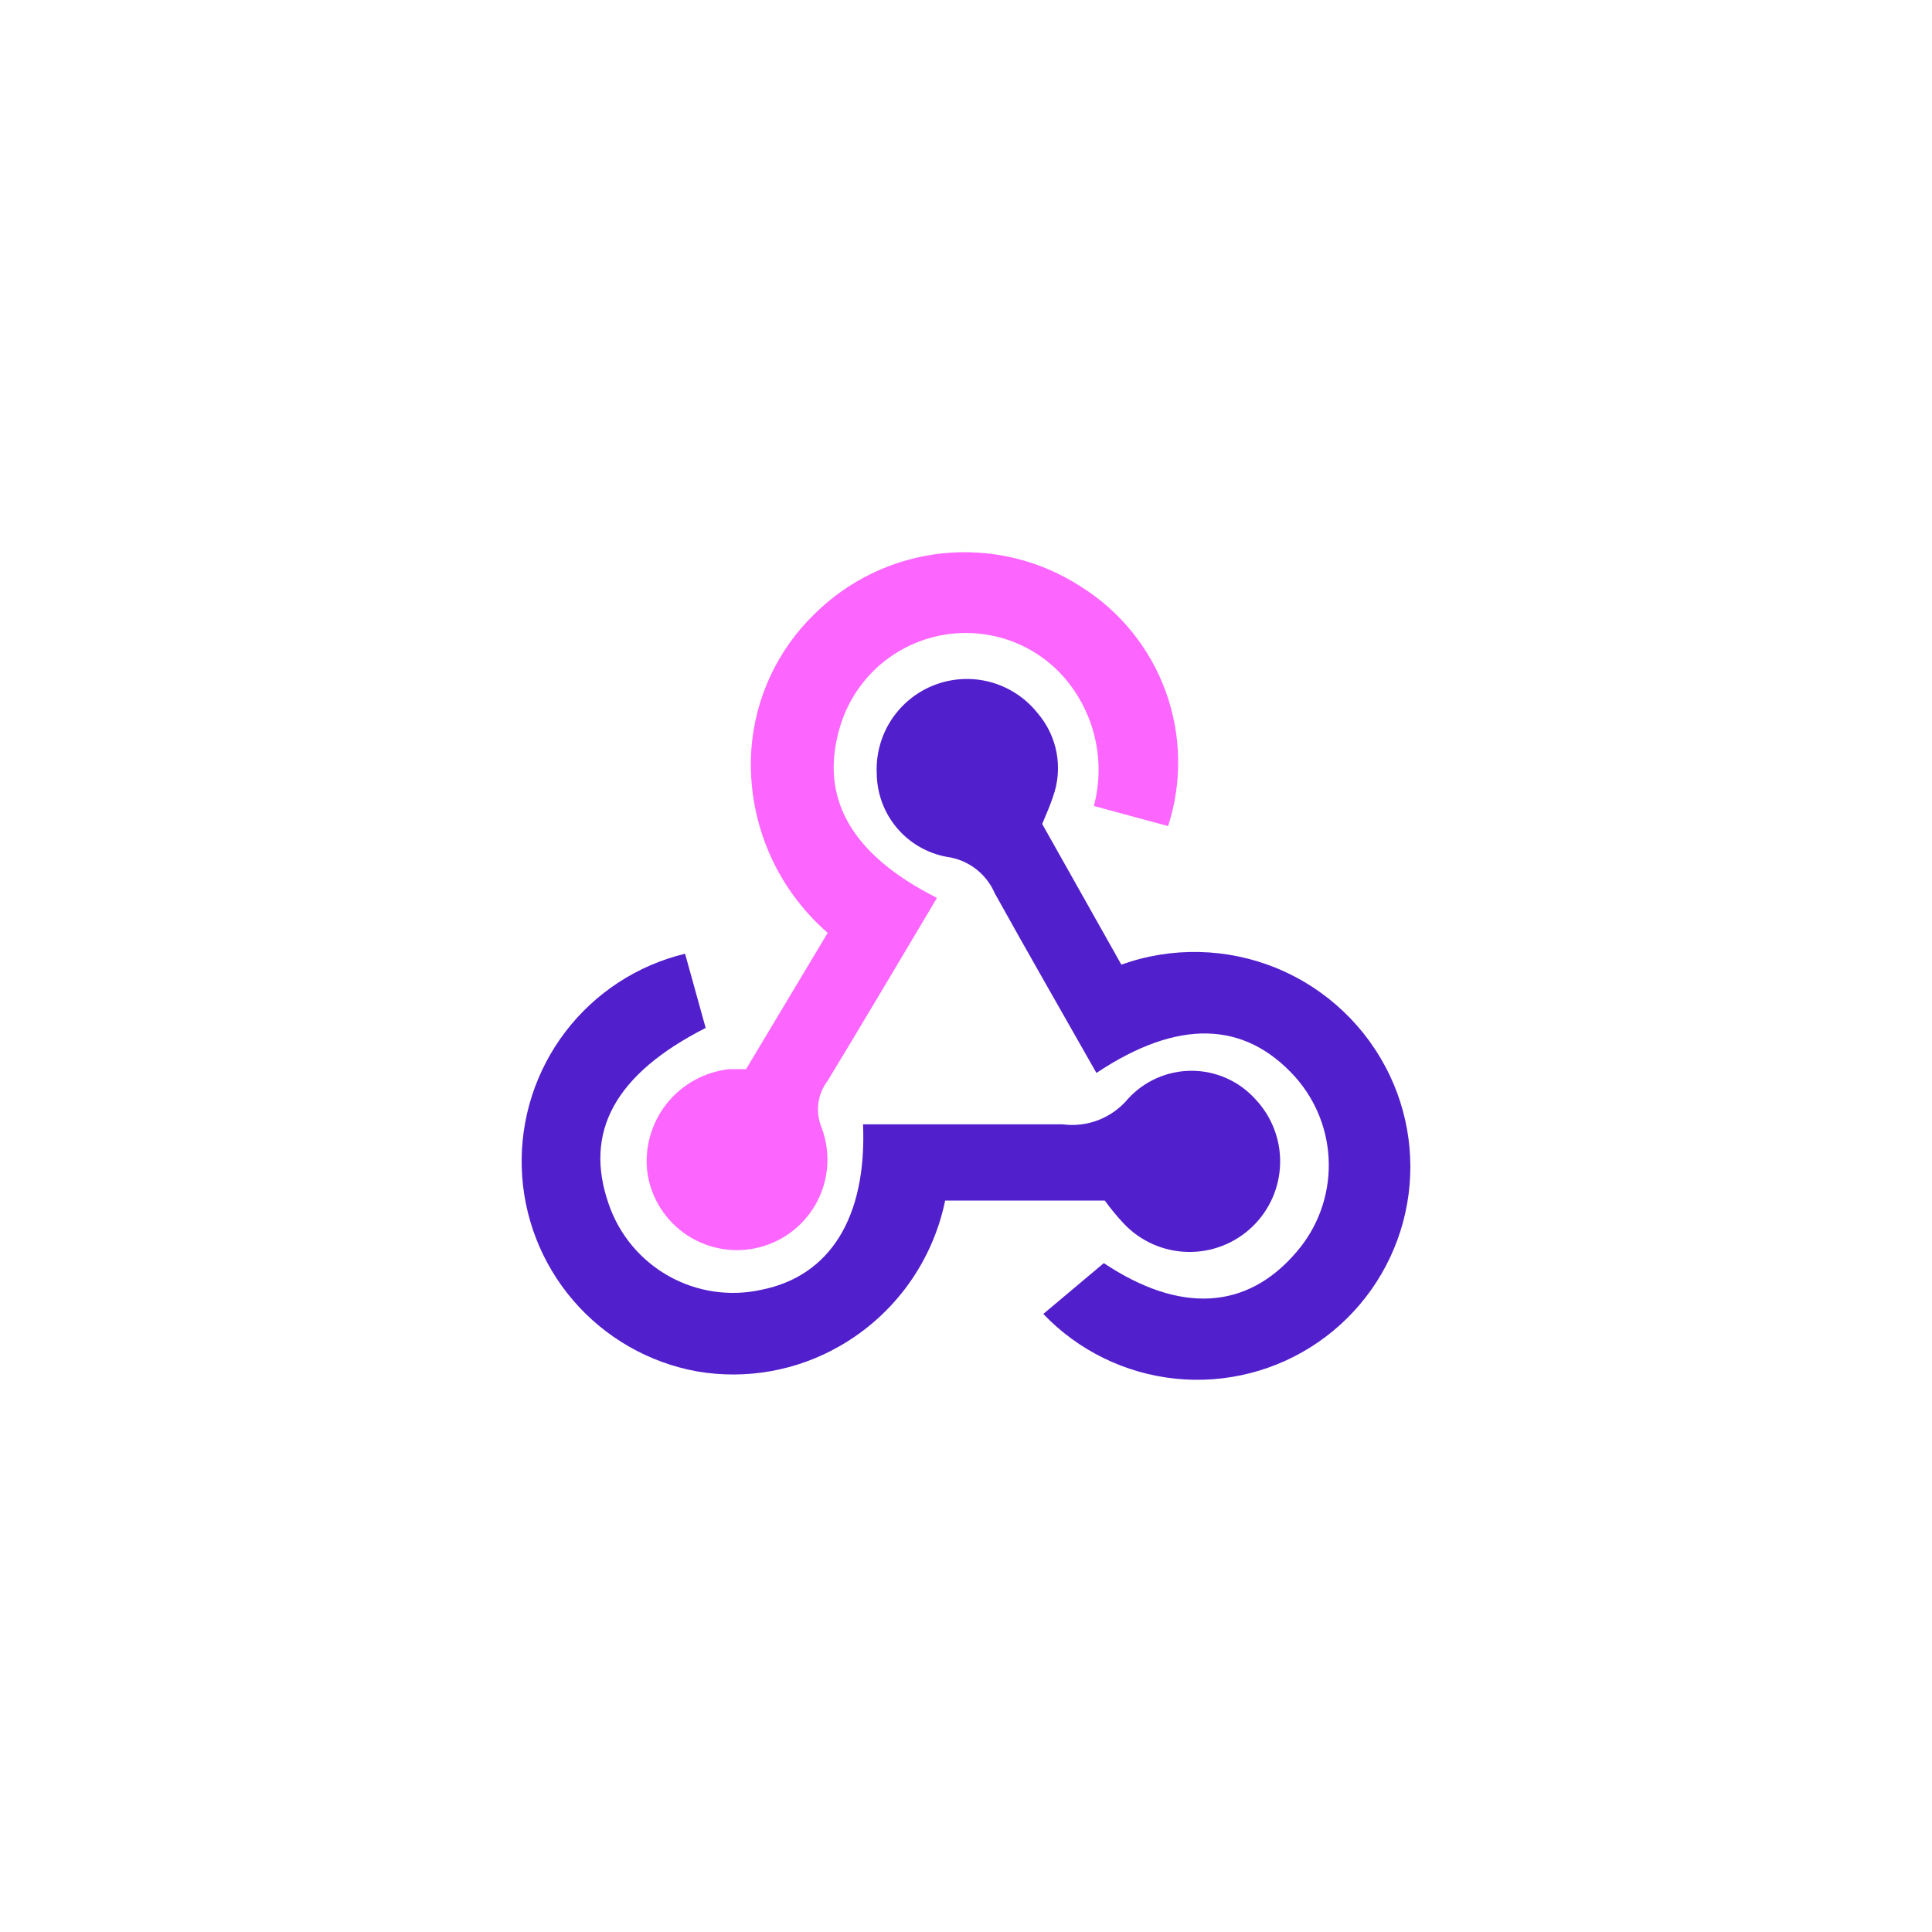
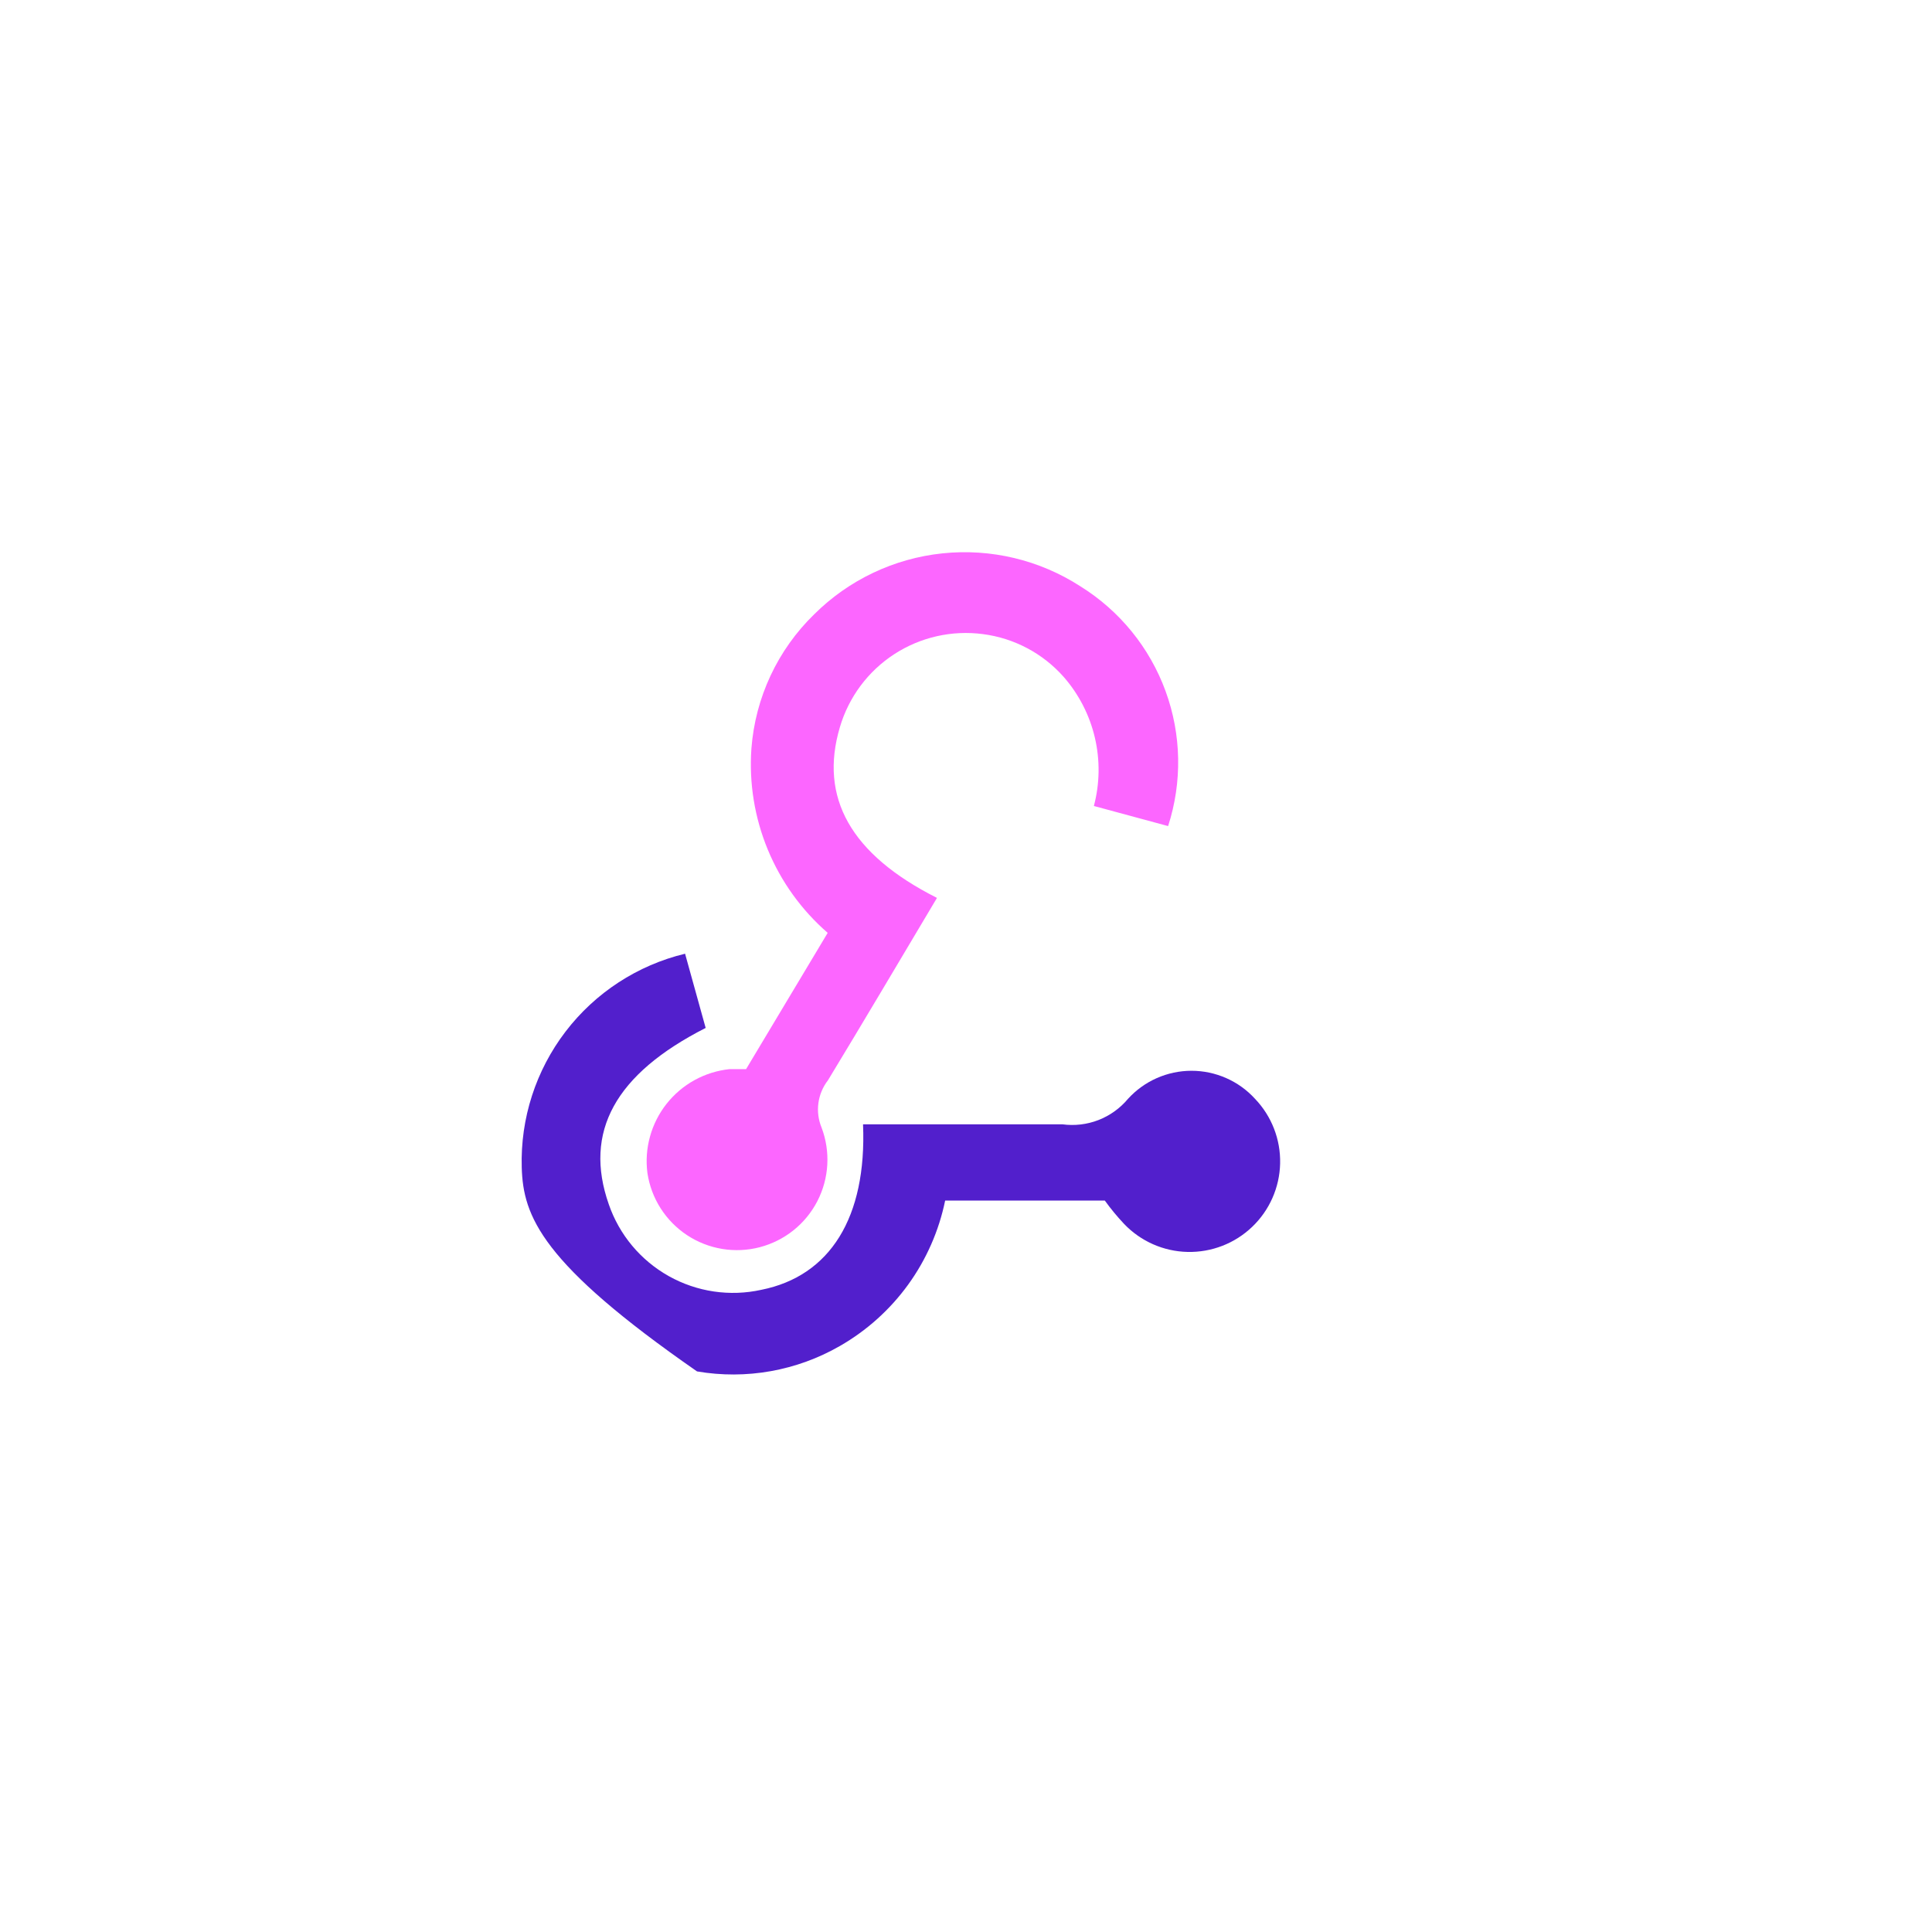
<svg xmlns="http://www.w3.org/2000/svg" width="100" height="100" viewBox="0 0 100 100" fill="none">
  <path d="M48.486 46.495C46.565 49.719 44.723 52.838 42.854 55.917C42.588 56.26 42.418 56.667 42.36 57.097C42.302 57.526 42.359 57.964 42.525 58.365C42.757 58.979 42.858 59.636 42.82 60.292C42.782 60.948 42.607 61.588 42.306 62.172C42.004 62.756 41.583 63.27 41.07 63.68C40.557 64.091 39.963 64.388 39.328 64.555C38.692 64.721 38.028 64.751 37.38 64.644C36.732 64.537 36.113 64.295 35.565 63.934C35.016 63.572 34.55 63.099 34.196 62.545C33.842 61.992 33.609 61.37 33.511 60.72C33.428 60.086 33.473 59.443 33.644 58.827C33.814 58.211 34.105 57.635 34.502 57.133C34.898 56.632 35.39 56.214 35.95 55.906C36.51 55.598 37.126 55.405 37.761 55.338H38.617L42.841 48.285C41.488 47.109 40.427 45.636 39.742 43.98C39.057 42.324 38.766 40.532 38.893 38.744C39.093 36.109 40.248 33.638 42.143 31.796C43.93 30.018 46.271 28.905 48.777 28.642C51.283 28.379 53.804 28.981 55.921 30.348C57.955 31.613 59.507 33.522 60.329 35.771C61.152 38.02 61.199 40.479 60.461 42.758L56.619 41.718C56.926 40.561 56.943 39.346 56.67 38.18C56.397 37.014 55.842 35.934 55.053 35.033C53.975 33.816 52.493 33.031 50.881 32.822C49.275 32.609 47.645 32.977 46.286 33.86C44.927 34.744 43.929 36.084 43.472 37.639C42.393 41.271 44.025 44.218 48.486 46.469V46.495Z" fill="#FC66FF" />
-   <path d="M53.961 42.679L58.041 49.929C60.656 48.992 63.527 49.059 66.095 50.12C68.663 51.18 70.745 53.157 71.937 55.667C73.059 58.034 73.302 60.724 72.622 63.254C71.941 65.784 70.382 67.99 68.224 69.475C66.066 70.96 63.449 71.629 60.843 71.36C58.237 71.092 55.811 69.904 54.001 68.01L57.133 65.379C61.081 68.01 64.555 67.813 67.121 64.786C68.204 63.525 68.793 61.914 68.778 60.251C68.764 58.589 68.147 56.988 67.042 55.746C64.41 52.824 60.962 52.732 56.751 55.535C55.001 52.443 53.224 49.364 51.487 46.232C51.271 45.73 50.928 45.292 50.492 44.962C50.056 44.632 49.542 44.421 49 44.35C47.994 44.164 47.083 43.635 46.423 42.853C45.763 42.07 45.395 41.083 45.381 40.06C45.33 39.072 45.593 38.093 46.133 37.264C46.674 36.435 47.463 35.799 48.388 35.448C49.313 35.097 50.326 35.048 51.28 35.309C52.234 35.571 53.081 36.128 53.698 36.902C54.206 37.489 54.547 38.201 54.689 38.964C54.83 39.727 54.765 40.514 54.501 41.244C54.356 41.692 54.159 42.126 53.948 42.639L53.961 42.679Z" fill="#521FCC" />
-   <path d="M57.185 62.141H48.921C48.598 63.71 47.946 65.193 47.007 66.491C46.067 67.788 44.863 68.871 43.473 69.668C41.237 70.955 38.621 71.42 36.078 70.984C33.584 70.531 31.322 69.235 29.67 67.312C28.018 65.39 27.077 62.958 27.005 60.425C26.932 57.891 27.733 55.41 29.272 53.396C30.811 51.382 32.995 49.959 35.459 49.364L36.525 53.206C31.84 55.588 30.195 58.588 31.512 62.339C32.056 63.916 33.162 65.237 34.618 66.053C36.073 66.868 37.778 67.12 39.407 66.76C42.96 66.05 44.868 63.023 44.671 58.194C48.105 58.194 51.553 58.194 54.988 58.194C55.619 58.279 56.261 58.204 56.855 57.974C57.449 57.743 57.975 57.366 58.383 56.878C58.8 56.419 59.308 56.053 59.874 55.803C60.441 55.553 61.053 55.423 61.673 55.423C62.292 55.423 62.905 55.553 63.471 55.803C64.038 56.053 64.546 56.419 64.963 56.878C65.821 57.776 66.288 58.979 66.259 60.222C66.231 61.464 65.71 62.645 64.811 63.503C63.913 64.362 62.71 64.828 61.467 64.8C60.224 64.772 59.044 64.251 58.185 63.352C57.826 62.971 57.492 62.567 57.185 62.141Z" fill="#521FCC" />
+   <path d="M57.185 62.141H48.921C48.598 63.71 47.946 65.193 47.007 66.491C46.067 67.788 44.863 68.871 43.473 69.668C41.237 70.955 38.621 71.42 36.078 70.984C28.018 65.39 27.077 62.958 27.005 60.425C26.932 57.891 27.733 55.41 29.272 53.396C30.811 51.382 32.995 49.959 35.459 49.364L36.525 53.206C31.84 55.588 30.195 58.588 31.512 62.339C32.056 63.916 33.162 65.237 34.618 66.053C36.073 66.868 37.778 67.12 39.407 66.76C42.96 66.05 44.868 63.023 44.671 58.194C48.105 58.194 51.553 58.194 54.988 58.194C55.619 58.279 56.261 58.204 56.855 57.974C57.449 57.743 57.975 57.366 58.383 56.878C58.8 56.419 59.308 56.053 59.874 55.803C60.441 55.553 61.053 55.423 61.673 55.423C62.292 55.423 62.905 55.553 63.471 55.803C64.038 56.053 64.546 56.419 64.963 56.878C65.821 57.776 66.288 58.979 66.259 60.222C66.231 61.464 65.71 62.645 64.811 63.503C63.913 64.362 62.71 64.828 61.467 64.8C60.224 64.772 59.044 64.251 58.185 63.352C57.826 62.971 57.492 62.567 57.185 62.141Z" fill="#521FCC" />
</svg>